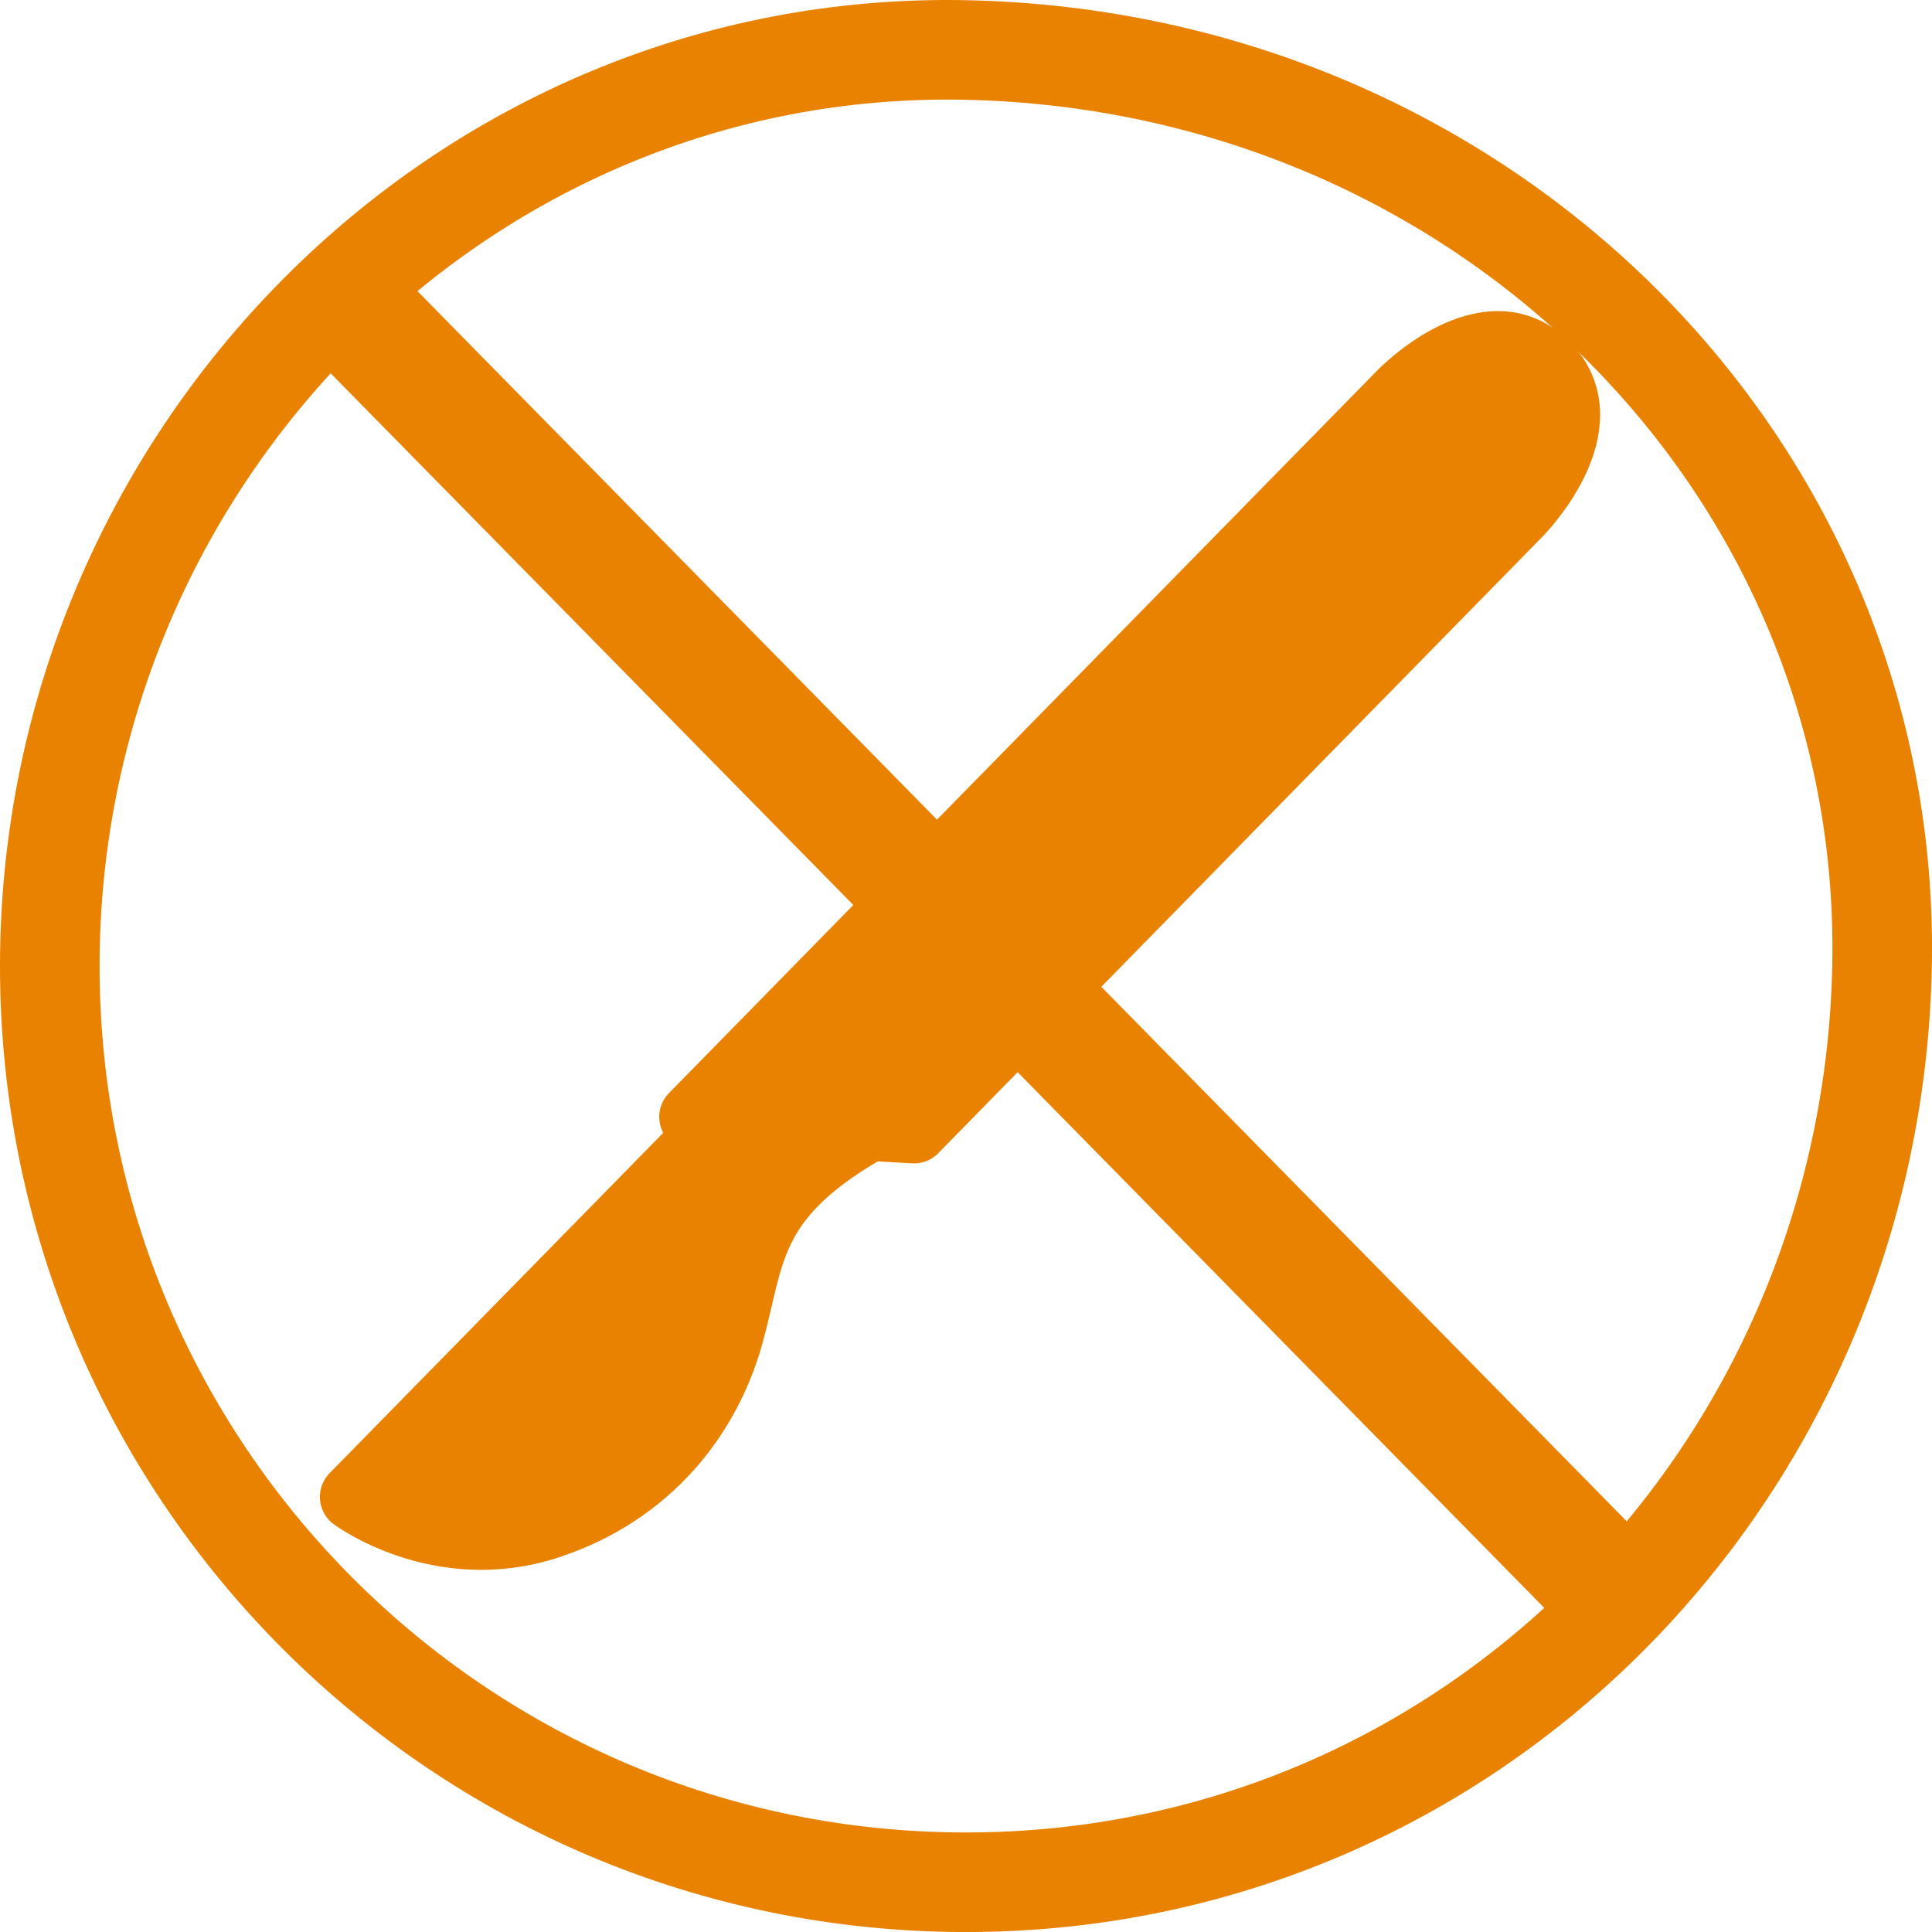
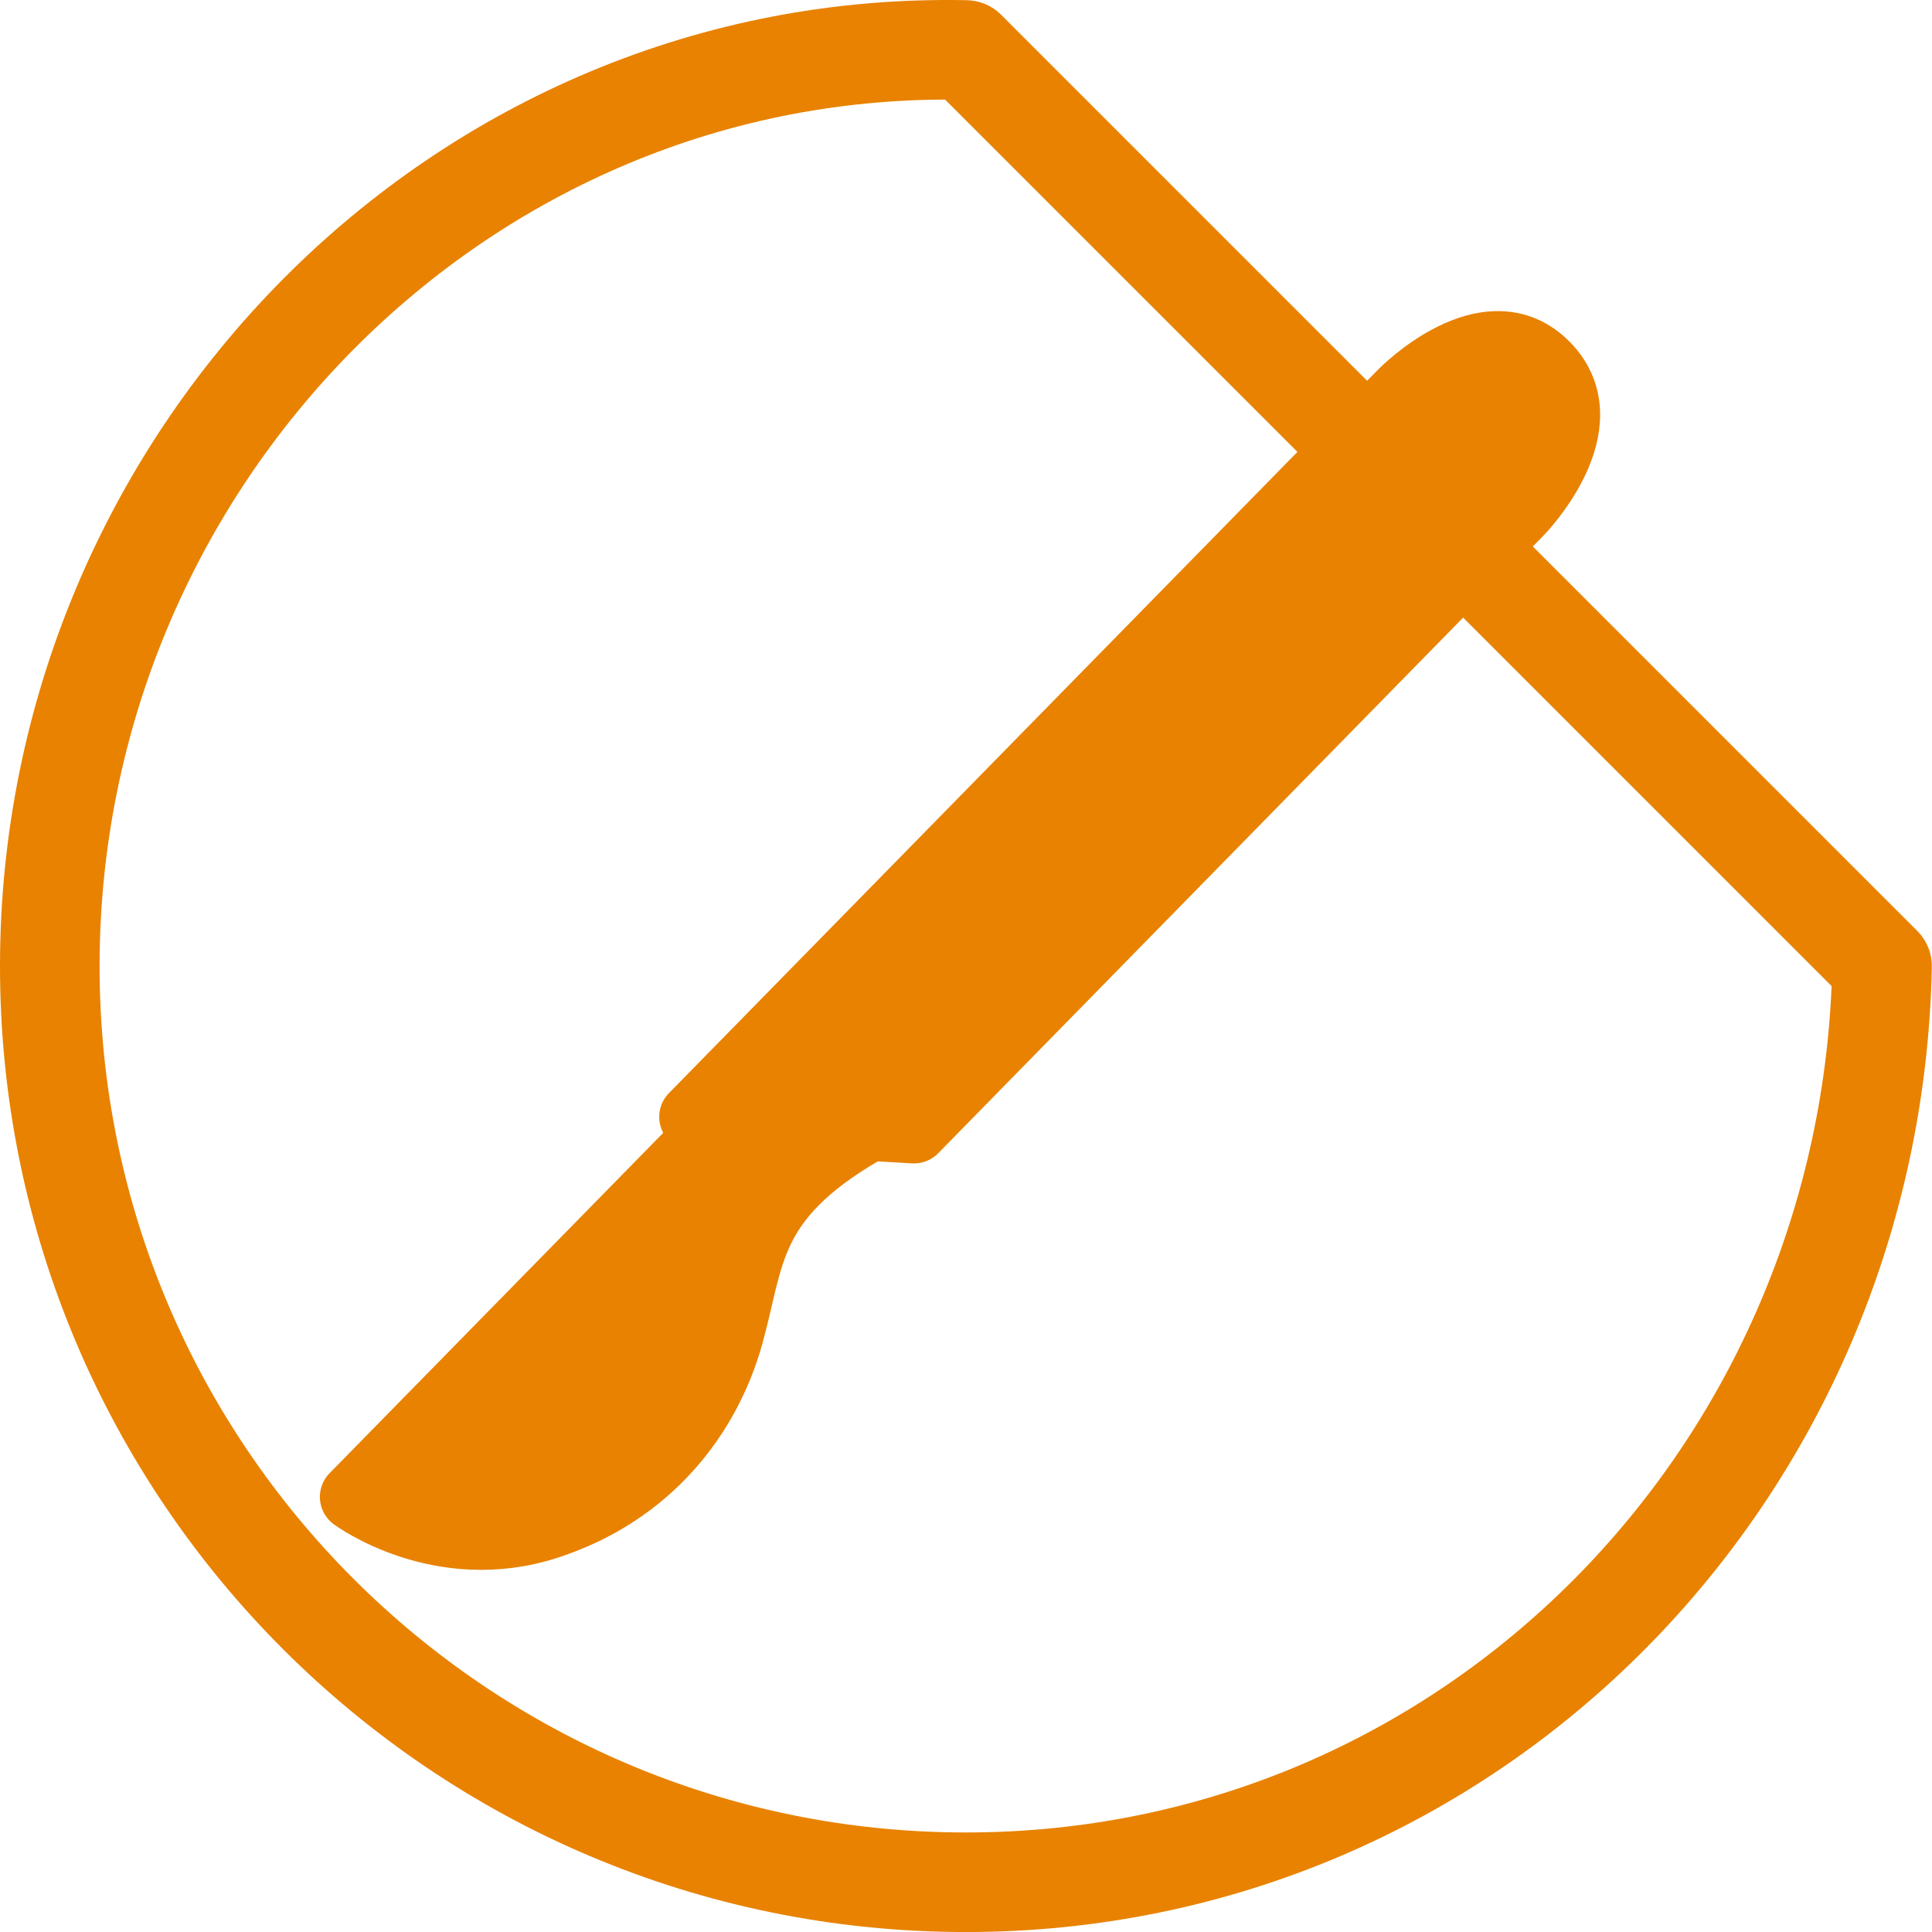
<svg xmlns="http://www.w3.org/2000/svg" viewBox="0 0 485.04 485.05">
  <defs>
    <style>.cls-1{fill:#e88200;stroke-width:17px;}.cls-1,.cls-2,.cls-3{stroke:#e88200;stroke-linecap:round;stroke-linejoin:round;}.cls-2,.cls-3{fill:none;}.cls-2{stroke-width:25px;}.cls-3{stroke-width:30px;}</style>
  </defs>
  <g id="Livello_2" data-name="Livello 2">
    <g id="Layer_1" data-name="Layer 1">
      <path class="cls-1" d="M180.9,281.87,88.81,375.81s21.61,16.05,48.82,7.1c25.32-8.32,39.92-27.59,45.55-47.75,5.47-19.58,4-34.08,33.29-51.16" />
      <path class="cls-1" d="M381.36,128.59s21.38-21.8,6.73-36.75-36,6.86-36,6.86L174,280.4l55.47,3.18Z" />
-       <path class="cls-2" d="M472.5,242.55c-2.55,127-103,230-230,230s-230-103-230-230,103-232.66,230-230C372.91,15.28,475,117.55,472.5,242.55Z" />
-       <line class="cls-3" x1="88.81" y1="78.22" x2="404.17" y2="399.03" />
+       <path class="cls-2" d="M472.5,242.55c-2.55,127-103,230-230,230s-230-103-230-230,103-232.66,230-230Z" />
    </g>
  </g>
</svg>